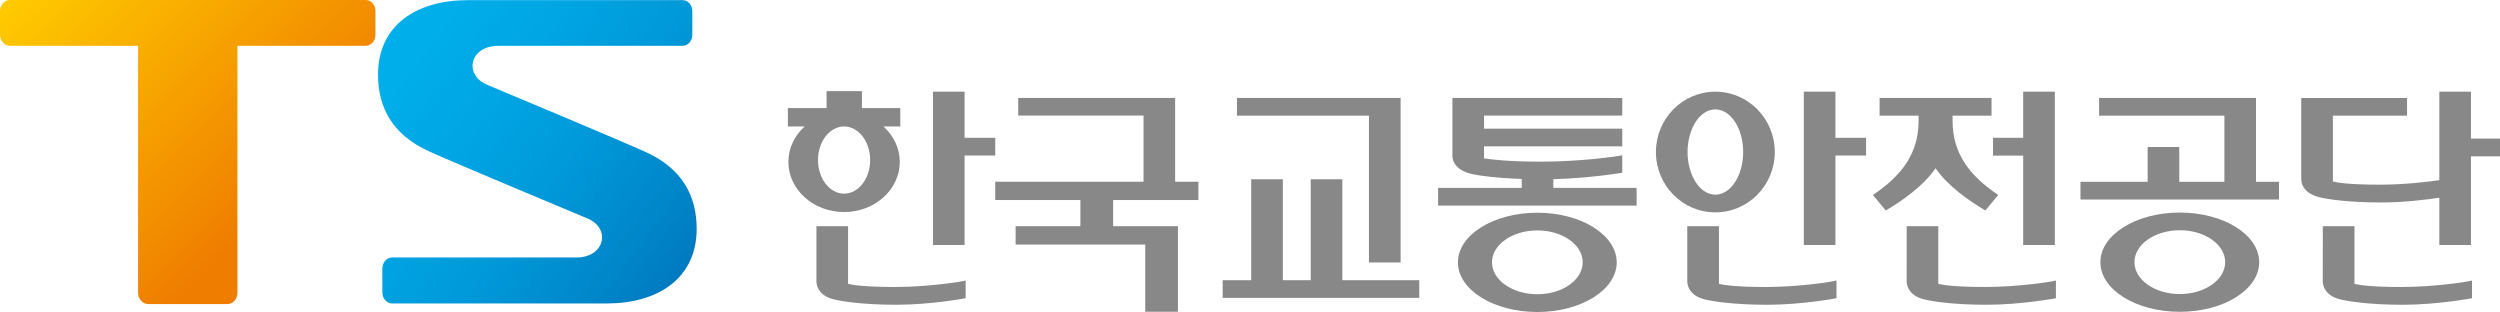
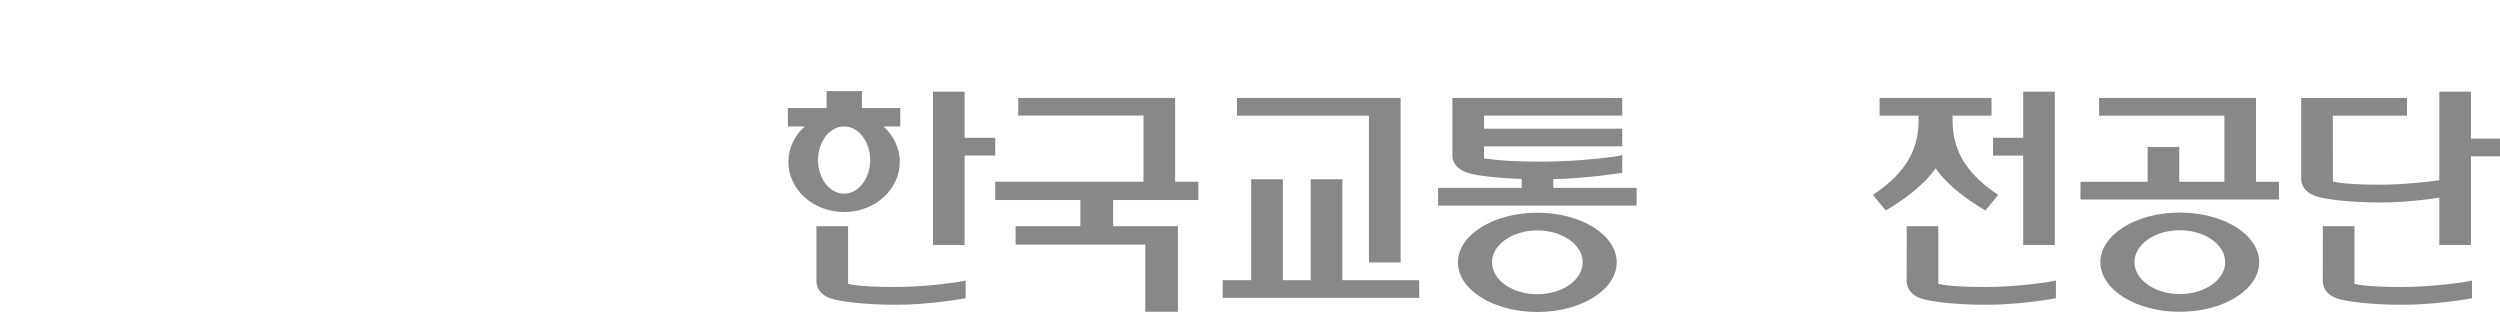
<svg xmlns="http://www.w3.org/2000/svg" xmlns:xlink="http://www.w3.org/1999/xlink" version="1.1" id="Layer_1" x="0px" y="0px" width="210.297px" height="26.245px" viewBox="0 0 210.297 26.245" enable-background="new 0 0 210.297 26.245" xml:space="preserve">
  <g>
    <defs>
      <path id="SVGID_1_" d="M39.331,0.014c-4.209,0-7.531,2.037-7.531,6.256c0,2.807,1.24,5.077,4.278,6.456    c1.801,0.835,13.296,5.631,13.296,5.631c2.046,0.813,1.524,3.303-0.888,3.303H32.974c-0.445,0-0.813,0.417-0.813,0.937v1.99    c0,0.517,0.368,0.94,0.813,0.94h18.081c4.227,0,7.549-2.067,7.549-6.278c0-2.801-1.243-5.079-4.272-6.453    c-1.812-0.836-13.294-5.638-13.294-5.638c-2.062-0.816-1.554-3.304,0.877-3.304h15.509c0.44,0,0.814-0.413,0.814-0.927V0.938    c0-0.532-0.374-0.925-0.814-0.925H39.331z" />
    </defs>
    <clipPath id="SVGID_2_">
      <use xlink:href="#SVGID_1_" overflow="visible" />
    </clipPath>
    <linearGradient id="SVGID_3_" gradientUnits="userSpaceOnUse" x1="0" y1="26.243" x2="1" y2="26.243" gradientTransform="matrix(27.019 20.462 20.462 -27.019 -506.608 710.653)">
      <stop offset="0" style="stop-color:#00B1EB" />
      <stop offset="0.168" style="stop-color:#00AEE9" />
      <stop offset="0.388" style="stop-color:#00A5E3" />
      <stop offset="0.636" style="stop-color:#0098D8" />
      <stop offset="0.904" style="stop-color:#0084C8" />
      <stop offset="1" style="stop-color:#007BC2" />
    </linearGradient>
-     <polygon clip-path="url(#SVGID_2_)" fill="url(#SVGID_3_)" points="41.57,-12.887 70.883,9.313 48.834,38.427 19.521,16.227  " />
  </g>
  <g>
    <defs>
      <path id="SVGID_4_" d="M0.82,0C0.38,0,0,0.407,0,0.923v2.004c0,0.507,0.38,0.924,0.82,0.924h10.794v20.787    c0,0.507,0.39,0.94,0.836,0.94h6.698c0.451,0,0.826-0.434,0.826-0.94V3.851h10.797c0.437,0,0.814-0.417,0.814-0.924V0.923    C31.585,0.407,31.208,0,30.771,0H0.82z" />
    </defs>
    <clipPath id="SVGID_5_">
      <use xlink:href="#SVGID_4_" overflow="visible" />
    </clipPath>
    <linearGradient id="SVGID_6_" gradientUnits="userSpaceOnUse" x1="-9.765625e-004" y1="26.096" x2="0.999" y2="26.096" gradientTransform="matrix(19.975 20.462 20.462 -19.975 -532.328 519.683)">
      <stop offset="0" style="stop-color:#FFCC00" />
      <stop offset="0.006" style="stop-color:#FFCC00" />
      <stop offset="1" style="stop-color:#EF7D00" />
    </linearGradient>
-     <polygon clip-path="url(#SVGID_5_)" fill="url(#SVGID_6_)" points="16.172,-15.787 44.37,13.097 15.413,41.366 -12.785,12.481  " />
  </g>
  <g>
    <path fill="#888888" d="M115.154,9.729h-11.103V8.239h13.766v13.837h-2.663V9.729z M112.915,15.08h-2.66v8.488h-2.343V15.08h-2.663   v8.488h-2.398v1.49h16.534v-1.49h-6.47V15.08z" />
    <path fill="#888888" d="M210.297,11.661v1.489h-2.443v7.461h-2.661v-3.979c-1.085,0.163-2.976,0.399-4.879,0.399   c-2.829,0-4.572-0.278-5.263-0.452c-0.014-0.003-0.029-0.008-0.042-0.011c-0.011-0.002-0.019-0.004-0.023-0.006l0.001-0.003   c-0.878-0.245-1.411-0.772-1.411-1.522V8.242h8.901v1.49h-6.238l0.001,5.537c0.357,0.09,1.37,0.265,3.952,0.265   c1.934,0,3.884-0.214,5.001-0.379V7.711h2.661v3.949H210.297z M198.054,23.877v-4.851h-2.661l-0.005,4.619   c0,0-0.075,1.168,1.474,1.54c0.687,0.167,2.43,0.451,5.268,0.451c2.92,0,5.813-0.55,5.813-0.55v-1.493   c-0.248,0.092-3.104,0.548-5.938,0.548C199.425,24.142,198.415,23.967,198.054,23.877" />
-     <path fill="#888888" d="M154.395,11.593h2.578v1.49h-2.578v7.528h-2.66V7.712h2.66V11.593z M144.596,23.877v-4.852h-2.664v4.62   c0,0-0.077,1.167,1.47,1.54c0.689,0.167,2.432,0.452,5.271,0.452c2.917,0,5.811-0.551,5.811-0.551v-1.493   c-0.248,0.092-3.107,0.548-5.935,0.548C145.968,24.142,144.954,23.967,144.596,23.877 M144.292,17.864   c-2.761,0-4.998-2.271-4.998-5.076c0-2.804,2.237-5.076,4.998-5.076s5.001,2.272,5.001,5.076   C149.293,15.593,147.053,17.864,144.292,17.864 M144.292,16.375c1.296,0,2.341-1.608,2.341-3.587c0-1.978-1.045-3.586-2.341-3.586   c-1.29,0-2.337,1.608-2.337,3.586C141.955,14.767,143.002,16.375,144.292,16.375" />
    <path fill="#888888" d="M129.319,17.893c-3.689,0-6.681,1.87-6.681,4.179c0,2.303,2.991,4.173,6.681,4.173   c3.687,0,6.677-1.87,6.677-4.173C135.996,19.763,133.006,17.893,129.319,17.893 M129.319,24.75c-2.105,0-3.814-1.202-3.814-2.686   c0-1.479,1.709-2.682,3.814-2.682c2.107,0,3.816,1.202,3.816,2.682C133.136,23.548,131.427,24.75,129.319,24.75 M130.663,15.805   h7.007v1.489h-16.7v-1.489h7.037v-0.752c-2.153-0.075-3.536-0.269-4.156-0.404c-1.763-0.386-1.675-1.533-1.675-1.533V8.238   l14.286,0.003v1.486h-11.626v1.097h11.626v1.487h-11.626v1.015c0.782,0.096,1.934,0.272,4.871,0.272   c3.22,0,6.474-0.448,6.755-0.543v1.479c0,0-2.771,0.462-5.799,0.538V15.805z" />
    <path fill="#888888" d="M189.772,15.291h1.934v1.493h-16.7v-1.493h5.651v-2.923h2.66v2.923h3.796V9.729h-10.54V8.239h13.199V15.291   z M190.041,22.055c0,2.308-2.99,4.173-6.681,4.173c-3.687,0-6.678-1.865-6.678-4.173c0-2.307,2.991-4.176,6.678-4.176   C187.051,17.879,190.041,19.749,190.041,22.055 M187.179,22.053c0-1.485-1.711-2.686-3.818-2.686c-2.104,0-3.813,1.2-3.813,2.686   c0,1.48,1.71,2.683,3.813,2.683C185.468,24.736,187.179,23.534,187.179,22.053" />
    <path fill="#888888" d="M170.188,13.088h-2.537v-1.495h2.537V7.712h2.662v12.899h-2.662V13.088z M163.048,23.877v-4.851h-2.659   l-0.003,4.619c0,0-0.075,1.168,1.472,1.539c0.688,0.167,2.429,0.452,5.27,0.452c2.918,0,5.813-0.55,5.813-0.55v-1.493   c-0.249,0.091-3.106,0.547-5.938,0.547C164.423,24.141,163.411,23.967,163.048,23.877 M162.818,14.154   c1.021,1.49,2.824,2.748,4.189,3.549l1.085-1.303c-2.413-1.615-3.844-3.48-3.844-6.247V9.728h3.279V8.239h-9.418v1.489h3.28v0.426   c0,2.766-1.434,4.631-3.843,6.247l1.083,1.303C159.998,16.902,161.796,15.644,162.818,14.154" />
    <path fill="#888888" d="M81.14,11.594h2.578v1.489H81.14v7.528h-2.66V7.712h2.66V11.594z M71.34,23.877v-4.851h-2.664v4.619   c0,0-0.077,1.168,1.47,1.539c0.69,0.167,2.432,0.452,5.27,0.452c2.917,0,5.812-0.55,5.812-0.55v-1.493   c-0.248,0.091-3.107,0.547-5.936,0.547C72.713,24.141,71.701,23.967,71.34,23.877 M75.688,13.617c0-1.161-0.526-2.214-1.37-2.978   h1.414V9.092h-3.228V7.664h-2.972v1.429h-3.258v1.546h1.412c-0.843,0.764-1.368,1.817-1.368,2.978c0,2.33,2.098,4.22,4.684,4.22   C73.588,17.836,75.688,15.947,75.688,13.617 M68.811,13.463c0-1.559,0.978-2.825,2.191-2.825c1.211,0,2.194,1.266,2.194,2.825   c0,1.561-0.983,2.827-2.194,2.827C69.789,16.291,68.811,15.024,68.811,13.463" />
    <polygon fill="#888888" points="100.807,16.826 93.637,16.826 93.637,19.026 99.085,19.026 99.085,26.224 96.338,26.224    96.338,20.572 85.432,20.572 85.432,19.026 90.881,19.026 90.881,16.826 83.718,16.826 83.718,15.286 96.192,15.286 96.192,9.721    85.652,9.721 85.652,8.239 98.851,8.239 98.851,15.286 100.807,15.286  " />
  </g>
</svg>